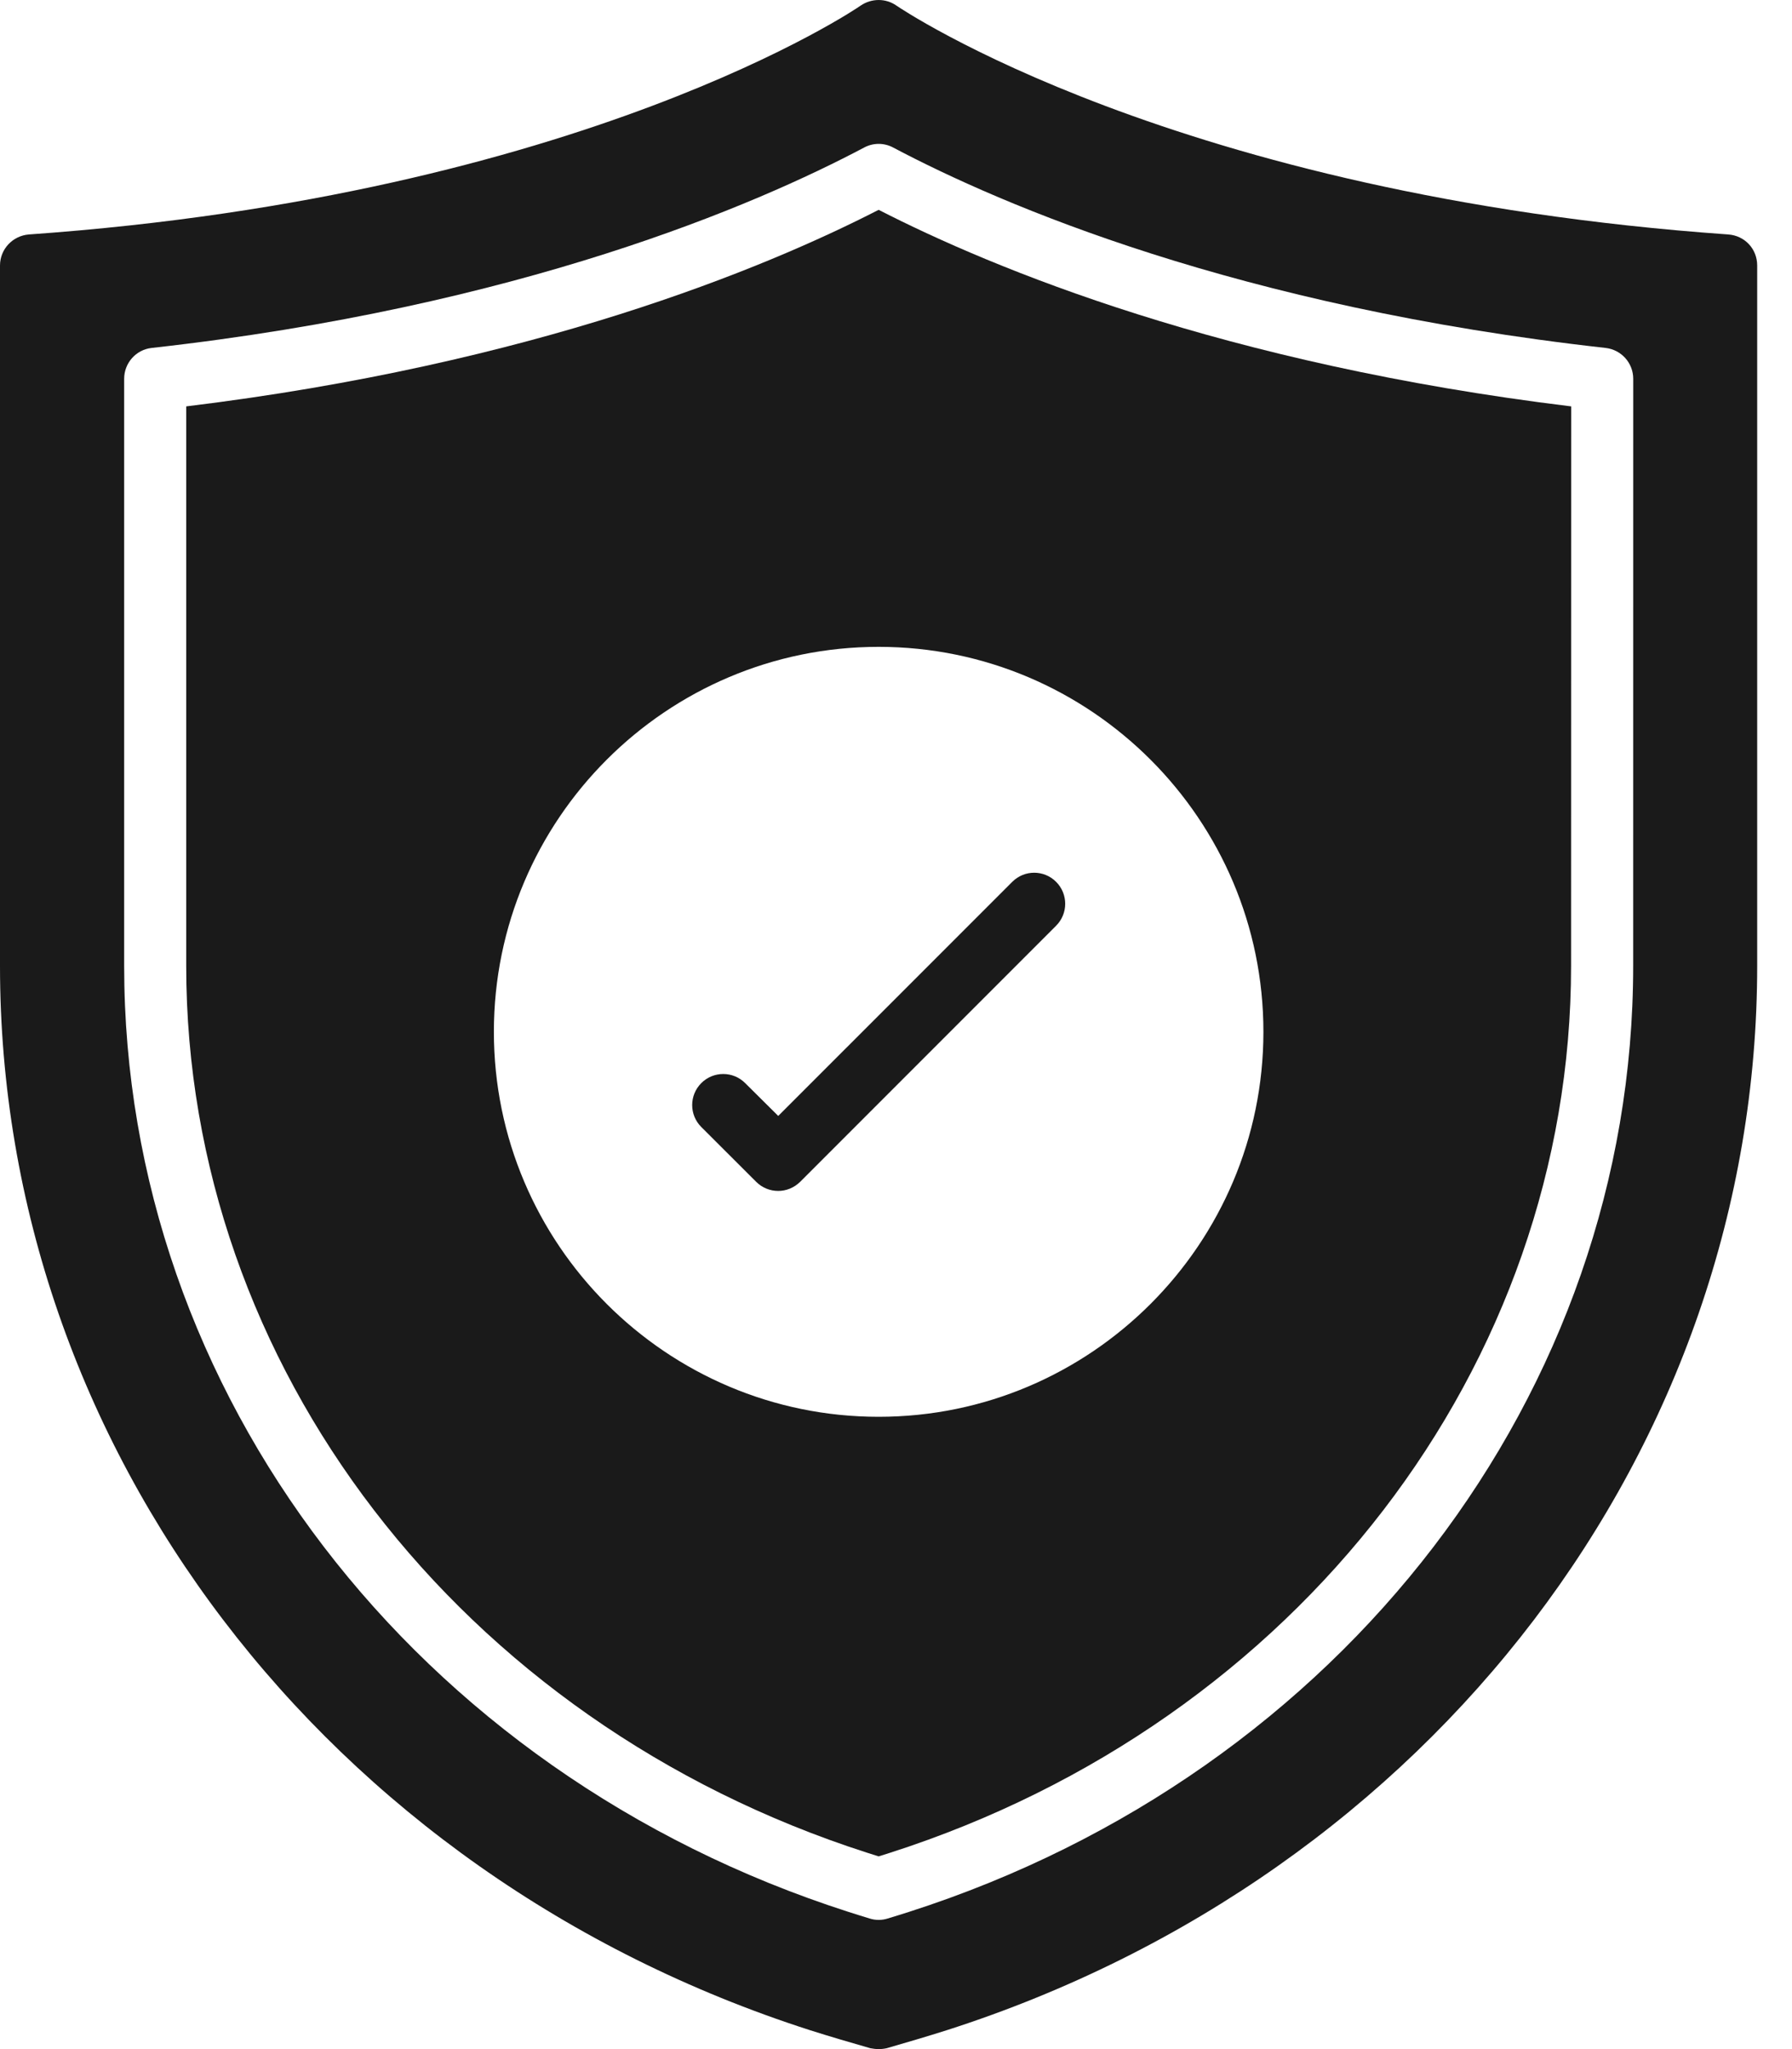
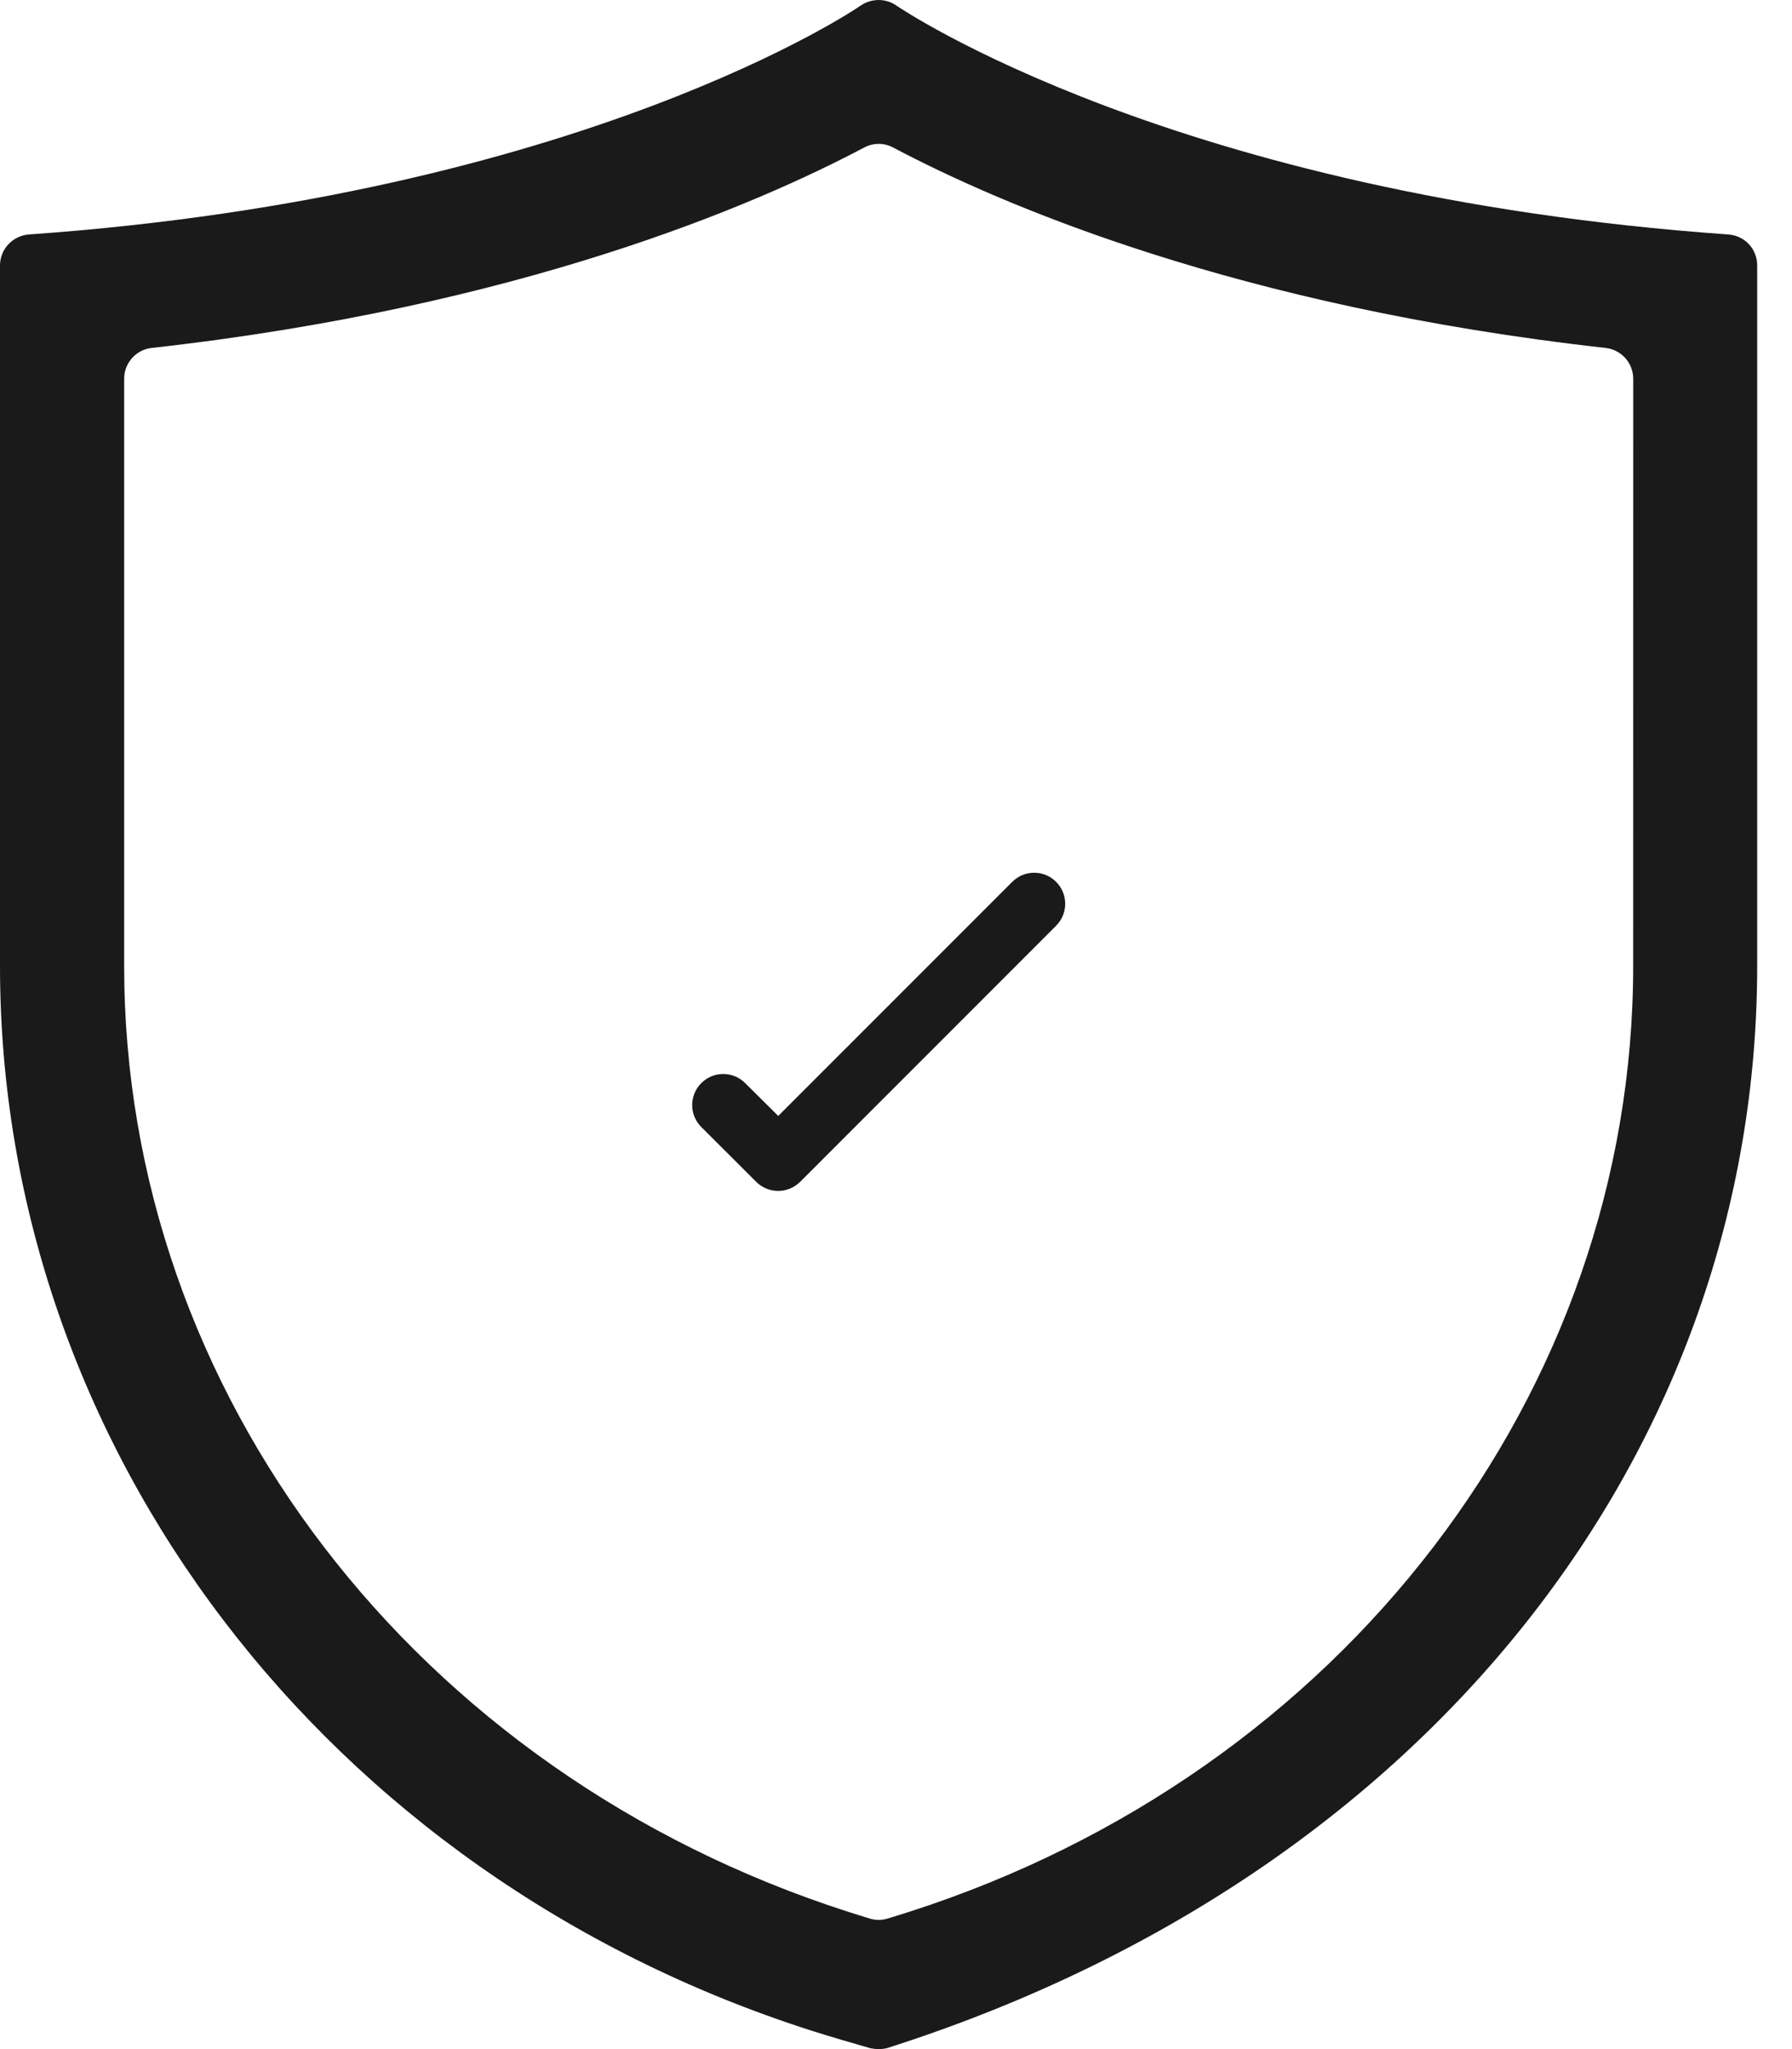
<svg xmlns="http://www.w3.org/2000/svg" width="35" height="40" viewBox="0 0 35 40" fill="none">
  <path d="M14.554 21.143C14.317 20.906 13.934 20.906 13.697 21.143C13.46 21.38 13.46 21.763 13.697 22L14.769 23.07C14.887 23.188 15.043 23.248 15.199 23.248C15.354 23.248 15.508 23.188 15.628 23.07L20.627 18.071C20.864 17.834 20.864 17.451 20.627 17.214C20.39 16.977 20.008 16.977 19.771 17.214L15.2 21.784L14.554 21.143Z" fill="#1A1A1A" />
-   <path d="M3.637 7.933V18.855C3.637 26.657 8.983 33.613 16.937 36.167C17.012 36.19 17.086 36.215 17.161 36.238C17.237 36.215 17.312 36.19 17.386 36.167C25.34 33.614 30.685 26.657 30.685 18.857L30.687 7.933C23.904 7.106 19.403 5.245 17.161 4.096C14.921 5.245 10.419 7.107 3.637 7.933ZM24.676 20.142C24.676 24.285 21.305 27.657 17.161 27.657C13.018 27.657 9.646 24.287 9.646 20.142C9.646 15.998 13.016 12.627 17.161 12.627C21.305 12.627 24.676 15.999 24.676 20.142Z" fill="#1A1A1A" />
-   <path d="M33.756 4.577C22.938 3.813 17.562 0.146 17.508 0.109C17.302 -0.036 17.022 -0.036 16.81 0.109C16.762 0.146 11.388 3.813 0.563 4.577C0.249 4.602 0 4.862 0 5.183V18.856C0 28.244 6.357 36.594 15.824 39.632C16.205 39.753 16.6 39.869 16.999 39.983C17.054 39.993 17.108 40 17.163 40C17.218 40 17.273 39.993 17.321 39.982C17.72 39.867 18.114 39.751 18.495 39.63C27.961 36.595 34.32 28.242 34.32 18.855V5.182C34.32 4.86 34.078 4.6 33.756 4.577ZM31.898 18.855C31.898 27.185 26.216 34.606 17.758 37.32C17.619 37.365 17.478 37.408 17.337 37.451C17.281 37.469 17.221 37.478 17.162 37.478C17.102 37.478 17.042 37.469 16.986 37.451C16.845 37.408 16.706 37.365 16.567 37.32C8.108 34.606 2.425 27.185 2.425 18.855V7.394C2.425 7.086 2.657 6.825 2.963 6.792C10.152 5.99 14.767 3.997 16.878 2.88C17.055 2.785 17.268 2.785 17.445 2.88C19.556 3.997 24.171 5.99 31.36 6.792C31.667 6.827 31.899 7.086 31.899 7.394L31.898 18.855Z" fill="#1A1A1A" />
+   <path d="M33.756 4.577C22.938 3.813 17.562 0.146 17.508 0.109C17.302 -0.036 17.022 -0.036 16.81 0.109C16.762 0.146 11.388 3.813 0.563 4.577C0.249 4.602 0 4.862 0 5.183V18.856C0 28.244 6.357 36.594 15.824 39.632C16.205 39.753 16.6 39.869 16.999 39.983C17.054 39.993 17.108 40 17.163 40C17.218 40 17.273 39.993 17.321 39.982C27.961 36.595 34.32 28.242 34.32 18.855V5.182C34.32 4.86 34.078 4.6 33.756 4.577ZM31.898 18.855C31.898 27.185 26.216 34.606 17.758 37.32C17.619 37.365 17.478 37.408 17.337 37.451C17.281 37.469 17.221 37.478 17.162 37.478C17.102 37.478 17.042 37.469 16.986 37.451C16.845 37.408 16.706 37.365 16.567 37.32C8.108 34.606 2.425 27.185 2.425 18.855V7.394C2.425 7.086 2.657 6.825 2.963 6.792C10.152 5.99 14.767 3.997 16.878 2.88C17.055 2.785 17.268 2.785 17.445 2.88C19.556 3.997 24.171 5.99 31.36 6.792C31.667 6.827 31.899 7.086 31.899 7.394L31.898 18.855Z" fill="#1A1A1A" />
</svg>